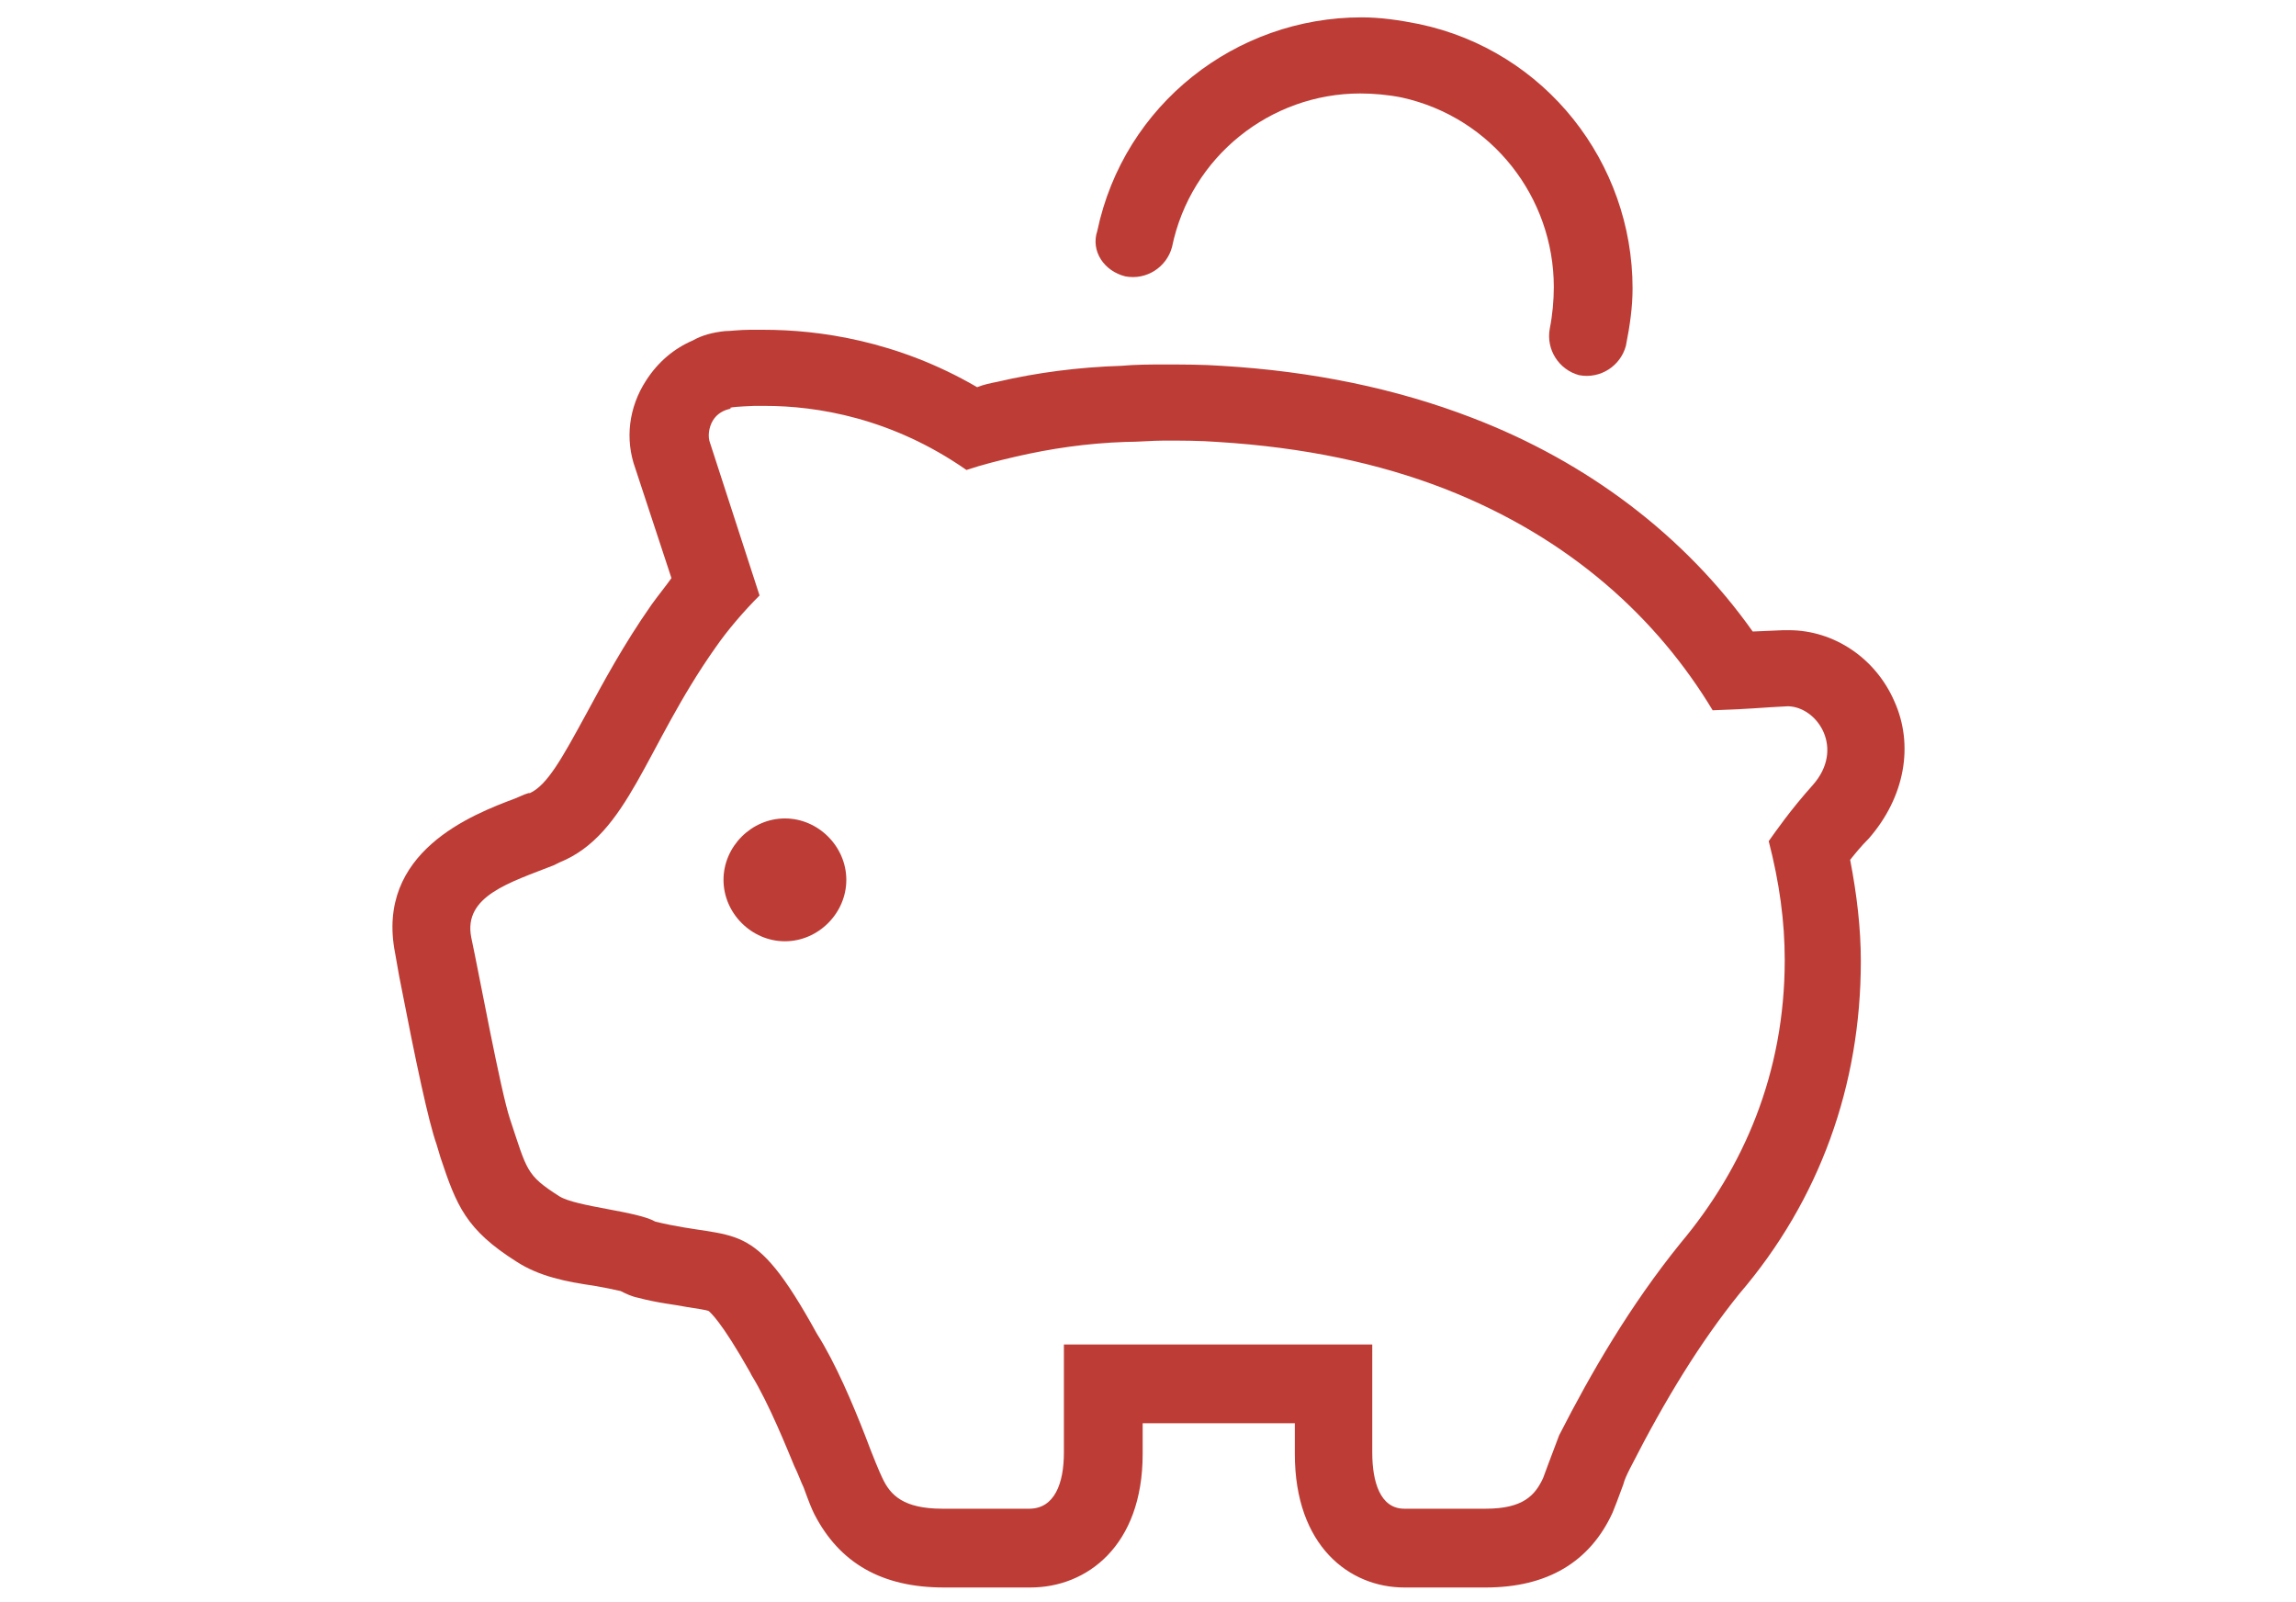
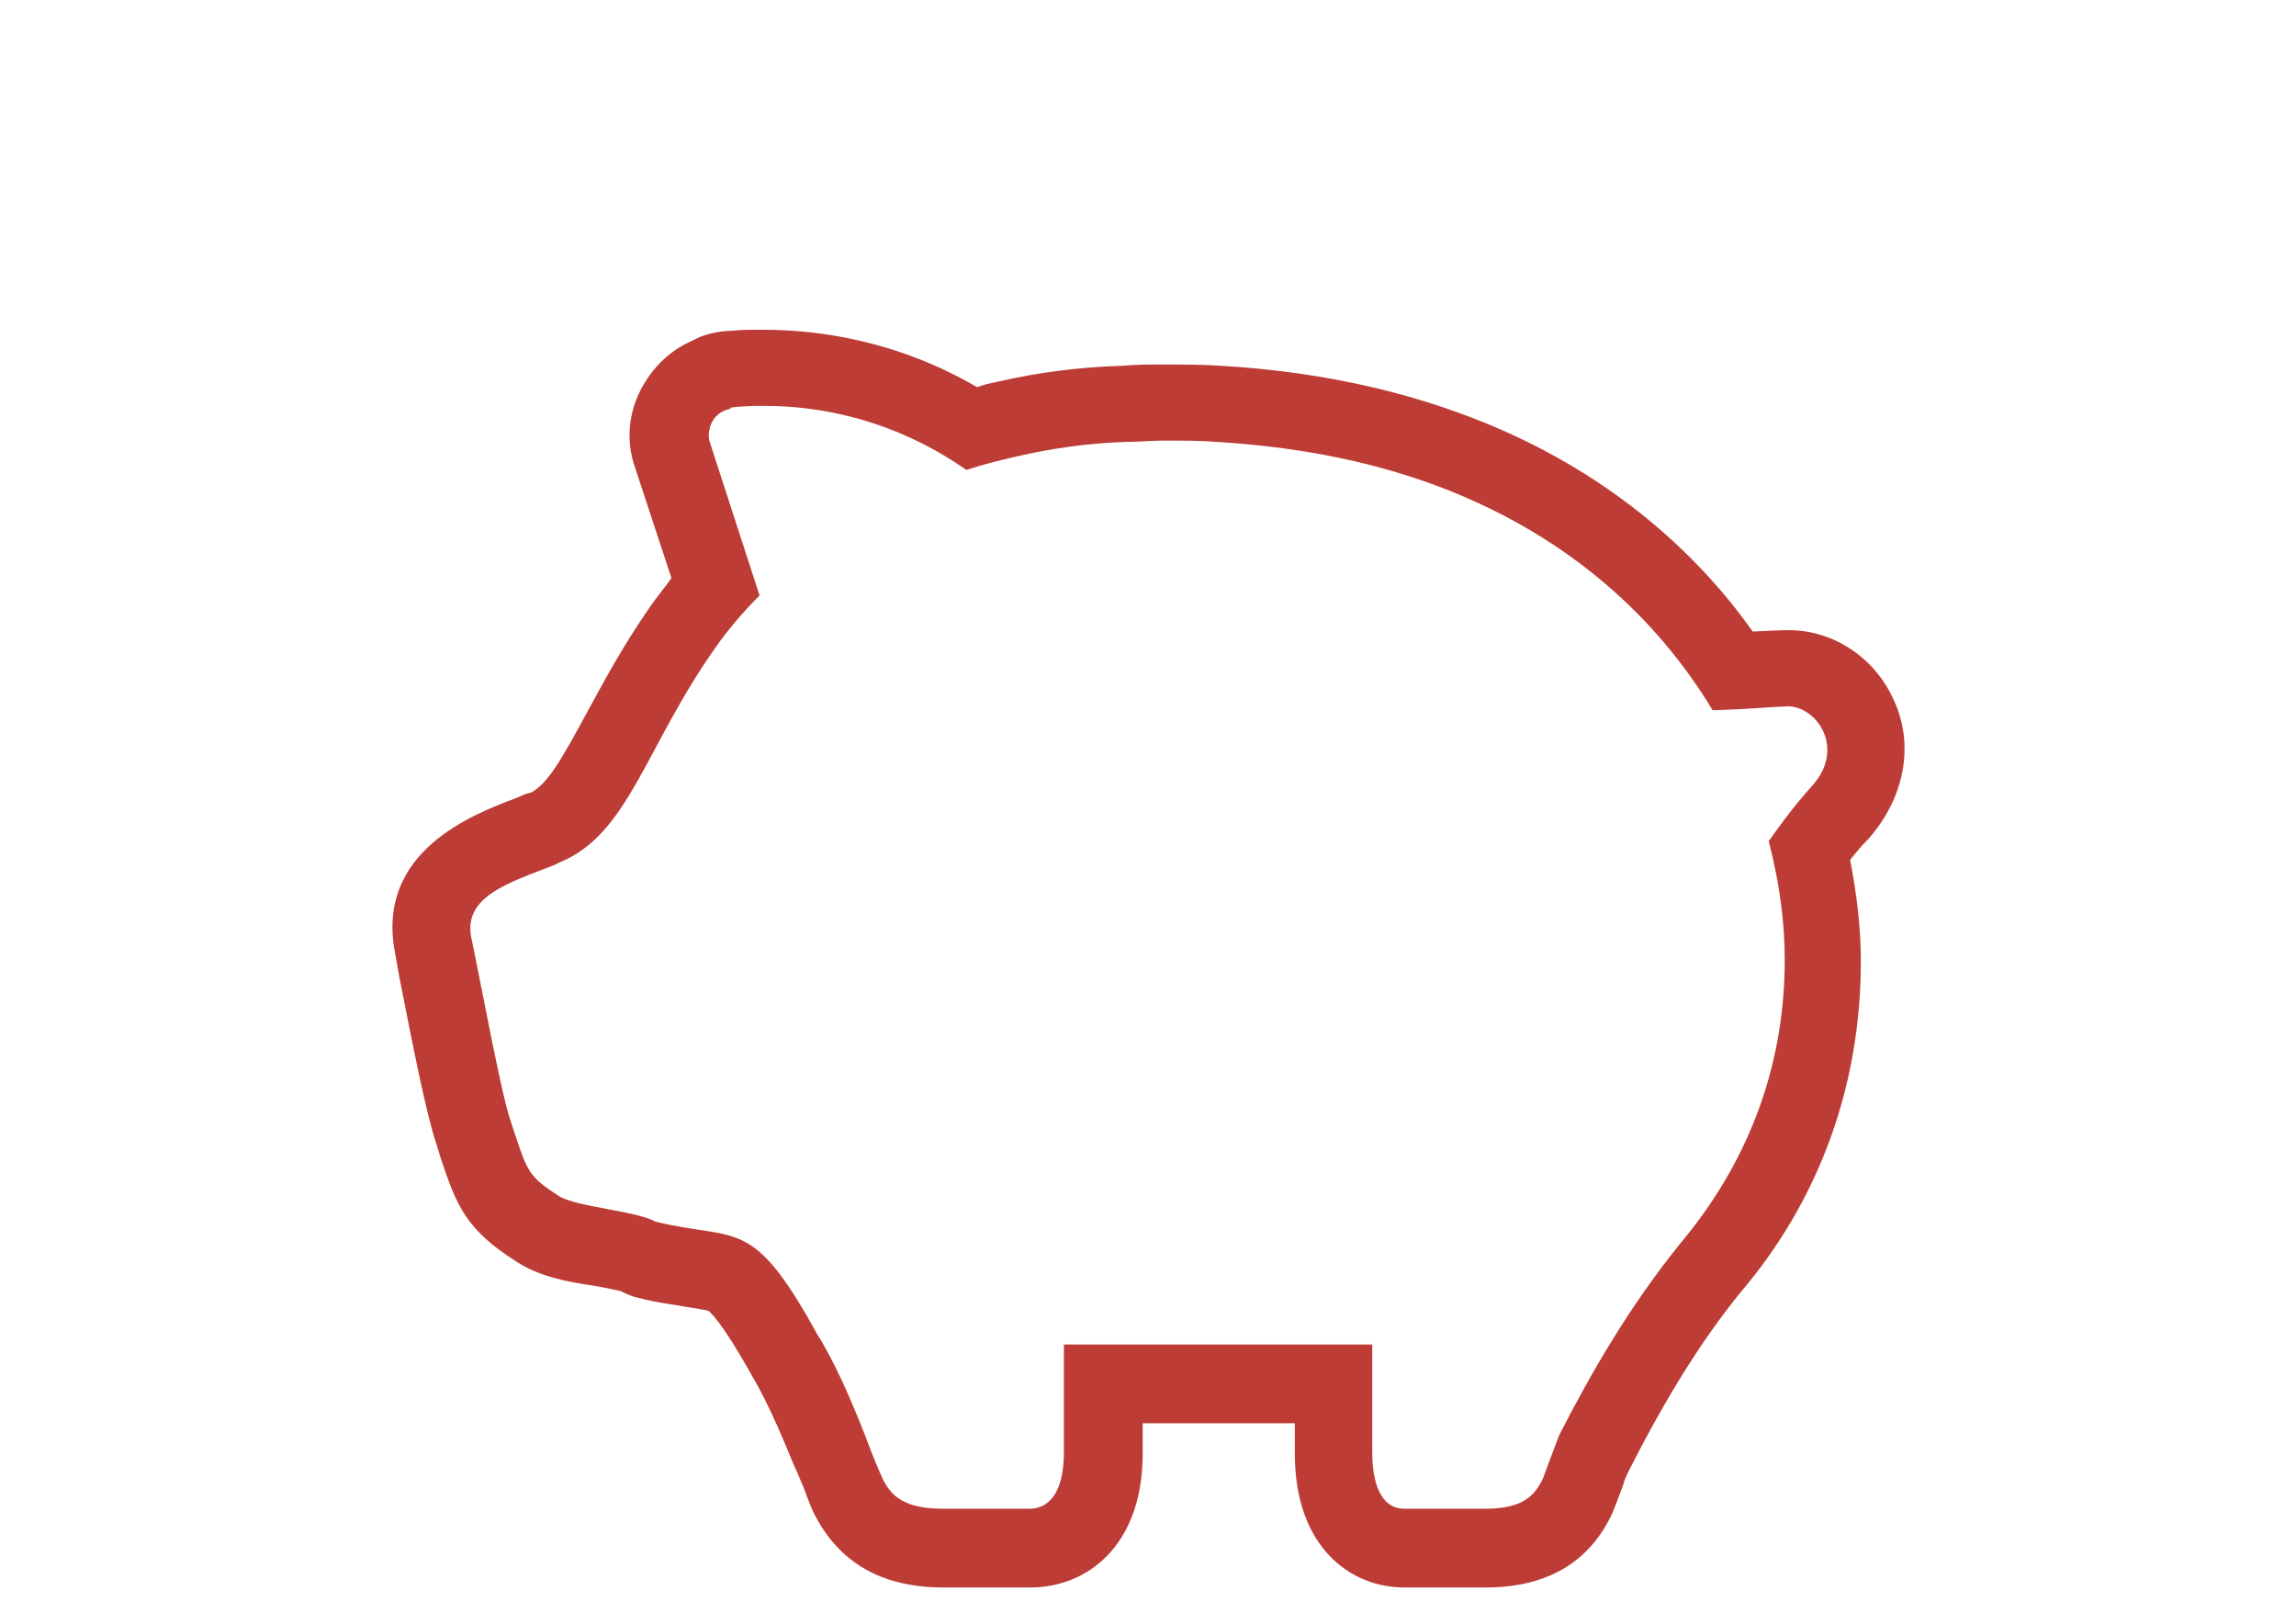
<svg xmlns="http://www.w3.org/2000/svg" version="1.1" id="_レイヤー_2" x="0px" y="0px" viewBox="0 0 172 120" style="enable-background:new 0 0 172 120;" xml:space="preserve">
  <style type="text/css">
	.st0{fill:#BD3C35;}
</style>
  <g id="_テキスト">
    <g>
      <path class="st0" d="M141.9,52.5c-1.4-3.2-4.5-5.3-7.9-5.3h-0.4l-2.3,0.1c-5.1-7.2-12.4-12.7-21-16c-5.7-2.2-12-3.5-18.8-3.9    c-1.4-0.1-2.9-0.1-4.3-0.1c-1,0-2.1,0-3.2,0.1c-3.2,0.1-6.3,0.5-9.3,1.2c-0.5,0.1-1,0.2-1.5,0.4c-6-3.5-11.9-4.3-16-4.3    c-0.3,0-0.7,0-1,0c-0.8,0-1.5,0.1-1.9,0.1c-0.9,0.1-1.7,0.3-2.4,0.7c-1.4,0.6-2.6,1.6-3.5,3c-1.3,2-1.6,4.4-0.8,6.6l2.7,8.2    c-0.5,0.7-1,1.3-1.5,2c-2.1,3-3.6,5.8-4.9,8.2c-1.8,3.3-2.9,5.3-4.2,5.9l-0.1,0l-0.3,0.1l-0.7,0.3c-3.2,1.2-10.5,4-9,11.6l0.3,1.7    c1.3,6.7,2.2,10.9,2.8,12.6l0.3,1c1.2,3.6,1.9,5.4,5.7,7.8c1.7,1.1,3.7,1.5,5.8,1.8c0.6,0.1,1.6,0.3,2,0.4    c0.4,0.2,0.8,0.4,1.3,0.5c1.5,0.4,2.7,0.5,3.7,0.7c0.6,0.1,1.4,0.2,1.6,0.3c0.1,0.1,0.9,0.7,3.1,4.6l0.1,0.2    c1.3,2.1,2.7,5.6,3.2,6.8c0.3,0.6,0.5,1.2,0.7,1.6c0.4,1.1,0.6,1.6,0.8,2c1.9,3.7,5.1,5.5,9.7,5.5h6.5c4.2,0,8.4-3.1,8.4-10v-2.3    H97v2.3c0,6.9,4.1,10,8.2,10h6.1c4.6,0,7.8-1.9,9.5-5.6c0.2-0.5,0.4-1,0.8-2.1c0.1-0.4,0.3-0.8,0.5-1.2c2.7-5.3,5.3-9.5,8.2-13.1    c6-7,9.1-15.6,9.1-24.9c0-2.5-0.3-5-0.8-7.6c0.4-0.5,0.8-1,1.4-1.6C142.7,59.7,143.4,55.8,141.9,52.5L141.9,52.5z M135.8,58.8    c-1.7,1.9-2.8,3.5-3.3,4.2c0.8,3.1,1.2,6,1.2,8.9c0,8.5-3.1,15.6-7.8,21.2c-3.8,4.7-6.7,9.7-9.1,14.4l0,0    c-0.6,1.6-1.1,2.9-1.2,3.2c-0.6,1.3-1.5,2.3-4.3,2.3h-6.1c-1.8,0-2.4-2-2.4-4.2v-8.1H79.7v8.1c0,2.3-0.7,4.2-2.6,4.2h-6.5    c-2.9,0-3.9-1-4.5-2.3c-0.2-0.4-0.7-1.6-1.3-3.2c-0.9-2.3-2.2-5.4-3.6-7.6c-4.9-8.9-5.9-6.9-12.1-8.4l0,0    c-1.4-0.8-5.9-1.1-7.2-1.9c-2.5-1.6-2.4-1.9-3.7-5.8c-0.7-2.1-2.3-10.8-2.9-13.6c-0.6-3.1,2.9-4.1,6.2-5.4l0.4-0.2    c5.2-2.1,6.4-8.6,11.7-16.1c0.9-1.3,2.1-2.7,3.3-3.9l-3.7-11.4c-0.2-0.5-0.1-1.2,0.2-1.7c0.3-0.5,0.8-0.8,1.4-0.9    c0,0-0.8-0.1,1.7-0.2c0.3,0,0.5,0,0.8,0c3.9,0,9.5,0.9,15.1,4.8c1.2-0.4,2.4-0.7,3.7-1c2.6-0.6,5.3-1,8.2-1.1c1,0,2-0.1,2.9-0.1    c1.3,0,2.7,0,4,0.1c6.5,0.4,12.1,1.6,17,3.5c9.5,3.7,16,9.8,20.1,16.6c3-0.1,3.5-0.2,5.6-0.3h0.1C136.2,53,138.2,56.1,135.8,58.8z    " />
-       <path class="st0" d="M58.8,61.3c-2.5,0-4.6,2.1-4.6,4.6s2.1,4.6,4.6,4.6c2.5,0,4.6-2.1,4.6-4.6S61.3,61.3,58.8,61.3z" />
-       <path class="st0" d="M84.3,20.7c1.6,0.3,3.1-0.7,3.5-2.2C89.2,11.7,95.2,7,101.9,7c1,0,2.1,0.1,3.1,0.3l0,0    c6.8,1.5,11.4,7.5,11.4,14.2c0,1-0.1,2.1-0.3,3.1c-0.3,1.6,0.7,3.1,2.2,3.5c1.6,0.3,3.1-0.7,3.5-2.2c0.3-1.5,0.5-2.9,0.5-4.3    c0-9.4-6.5-17.8-16-19.8l0,0c-1.5-0.3-2.9-0.5-4.3-0.5c-9.4,0-17.8,6.5-19.8,16C81.7,18.8,82.7,20.3,84.3,20.7L84.3,20.7z" />
    </g>
  </g>
</svg>